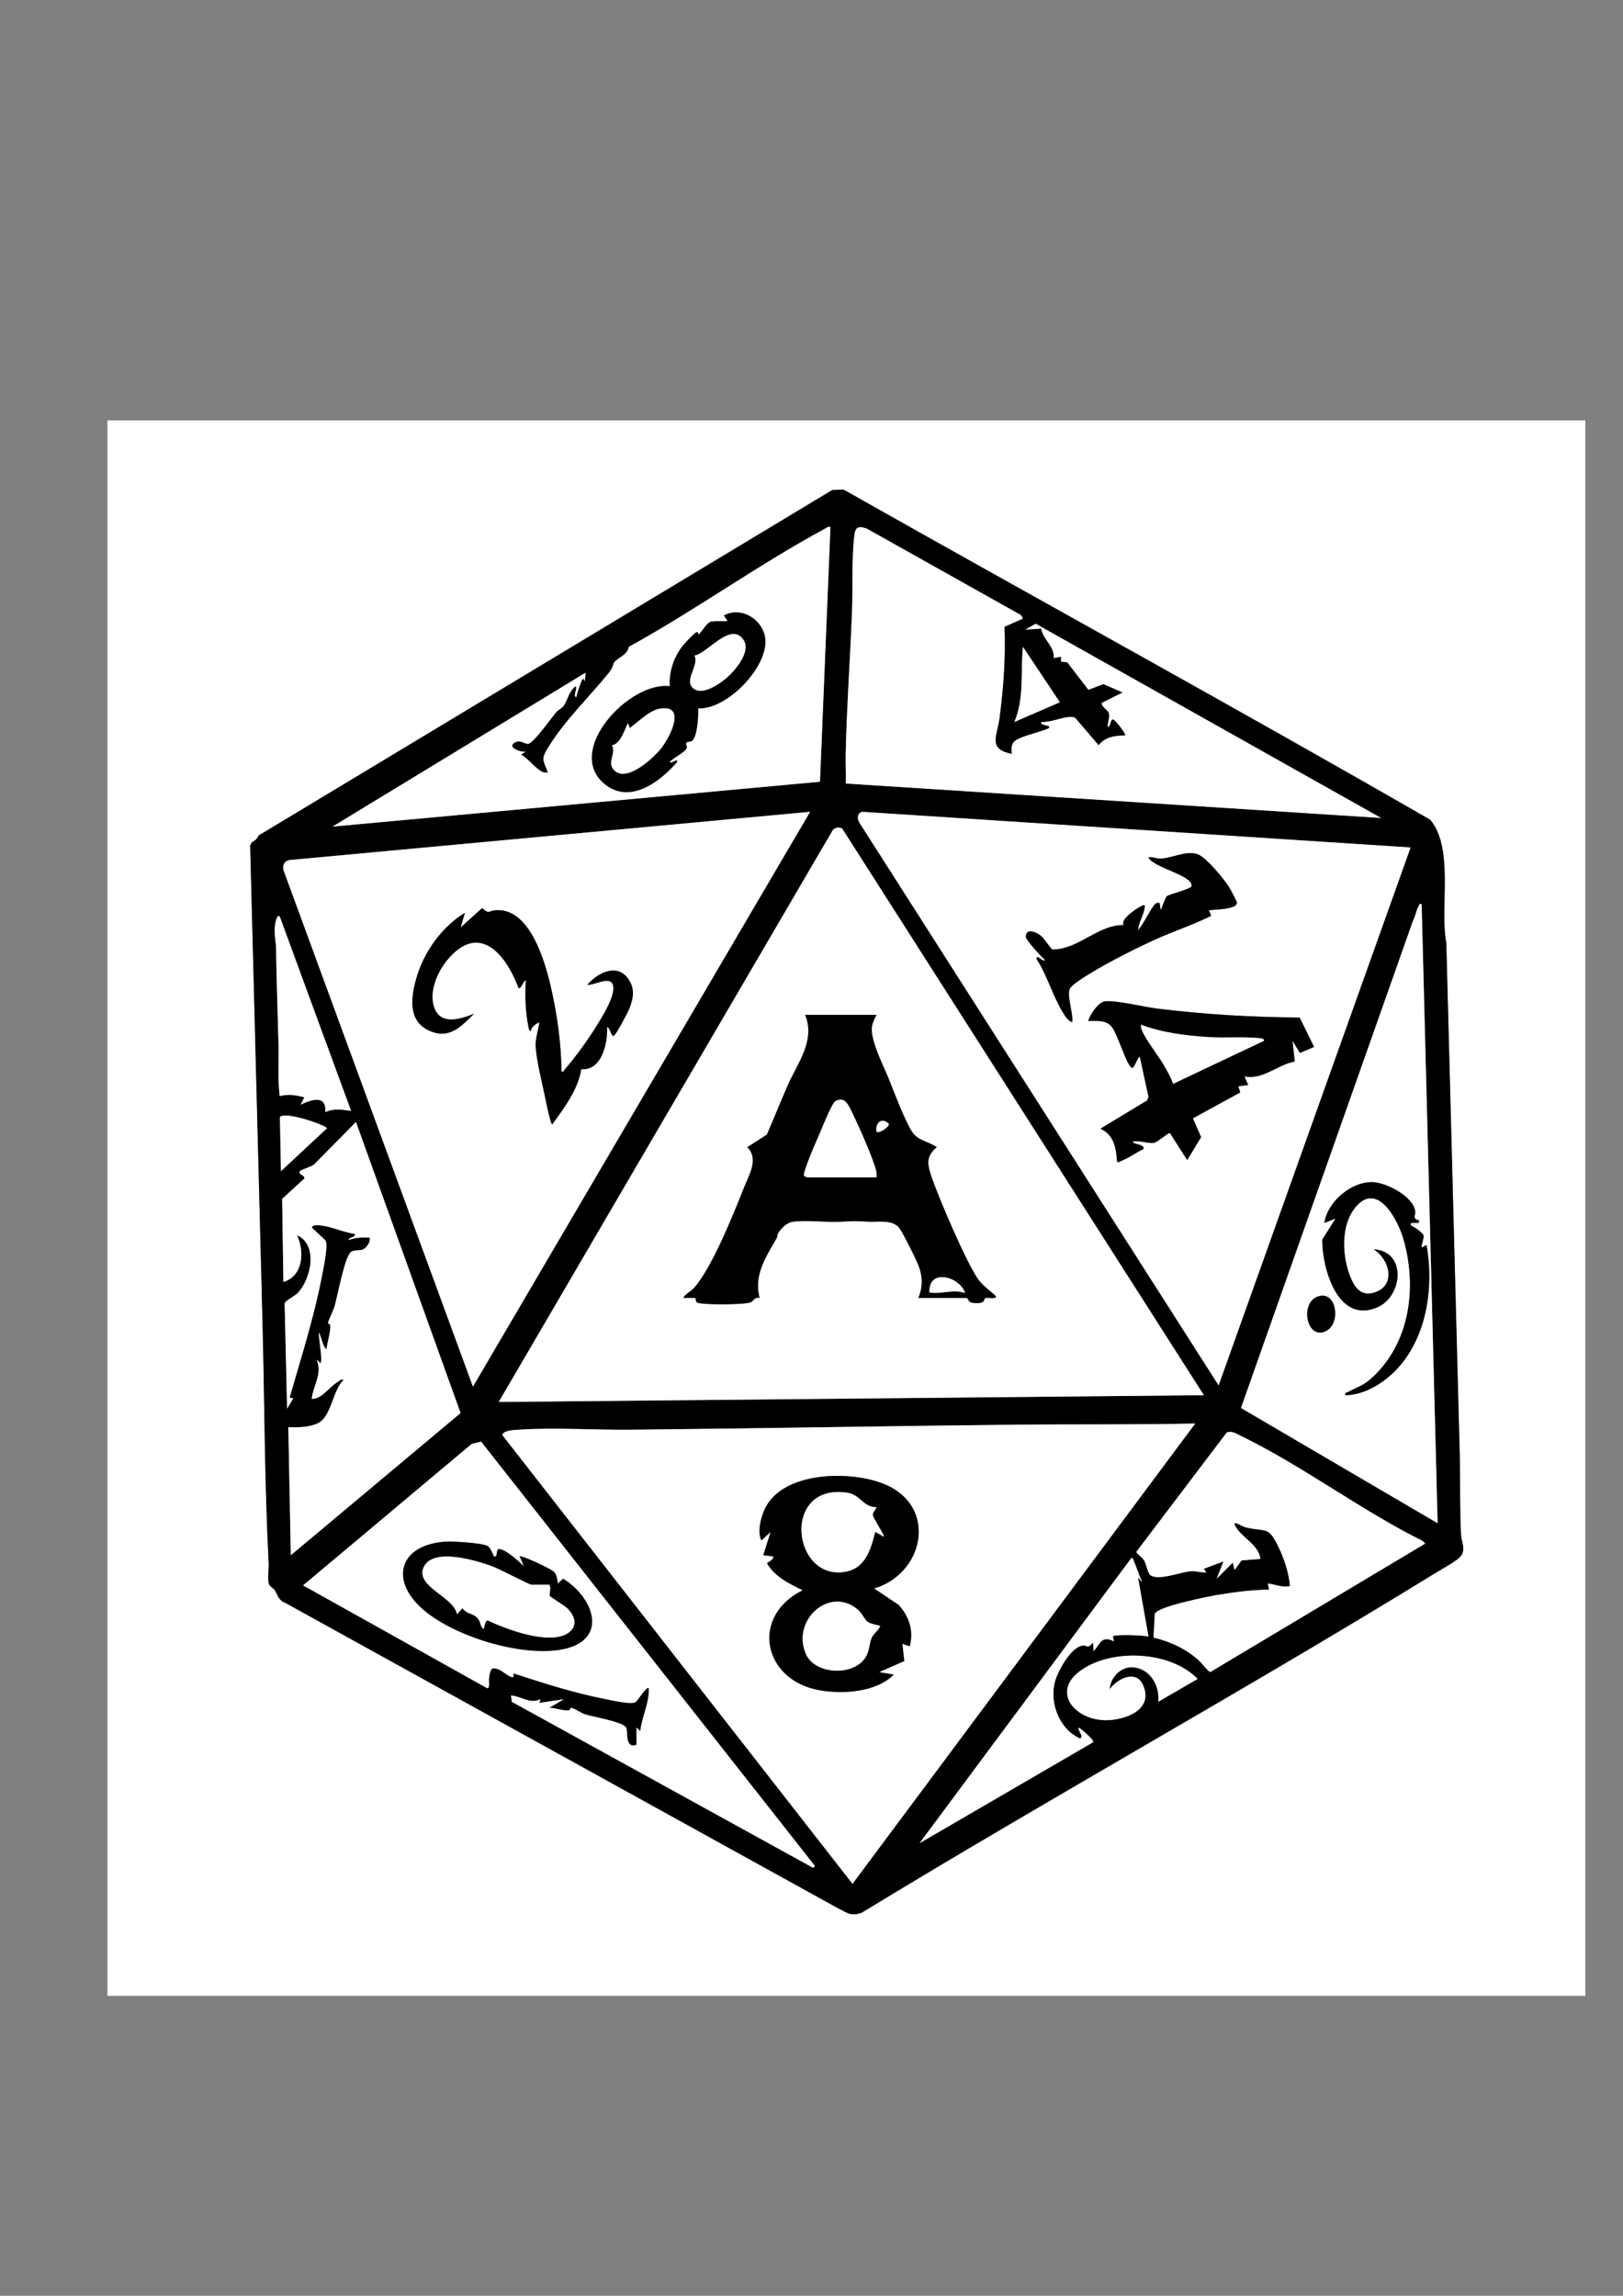
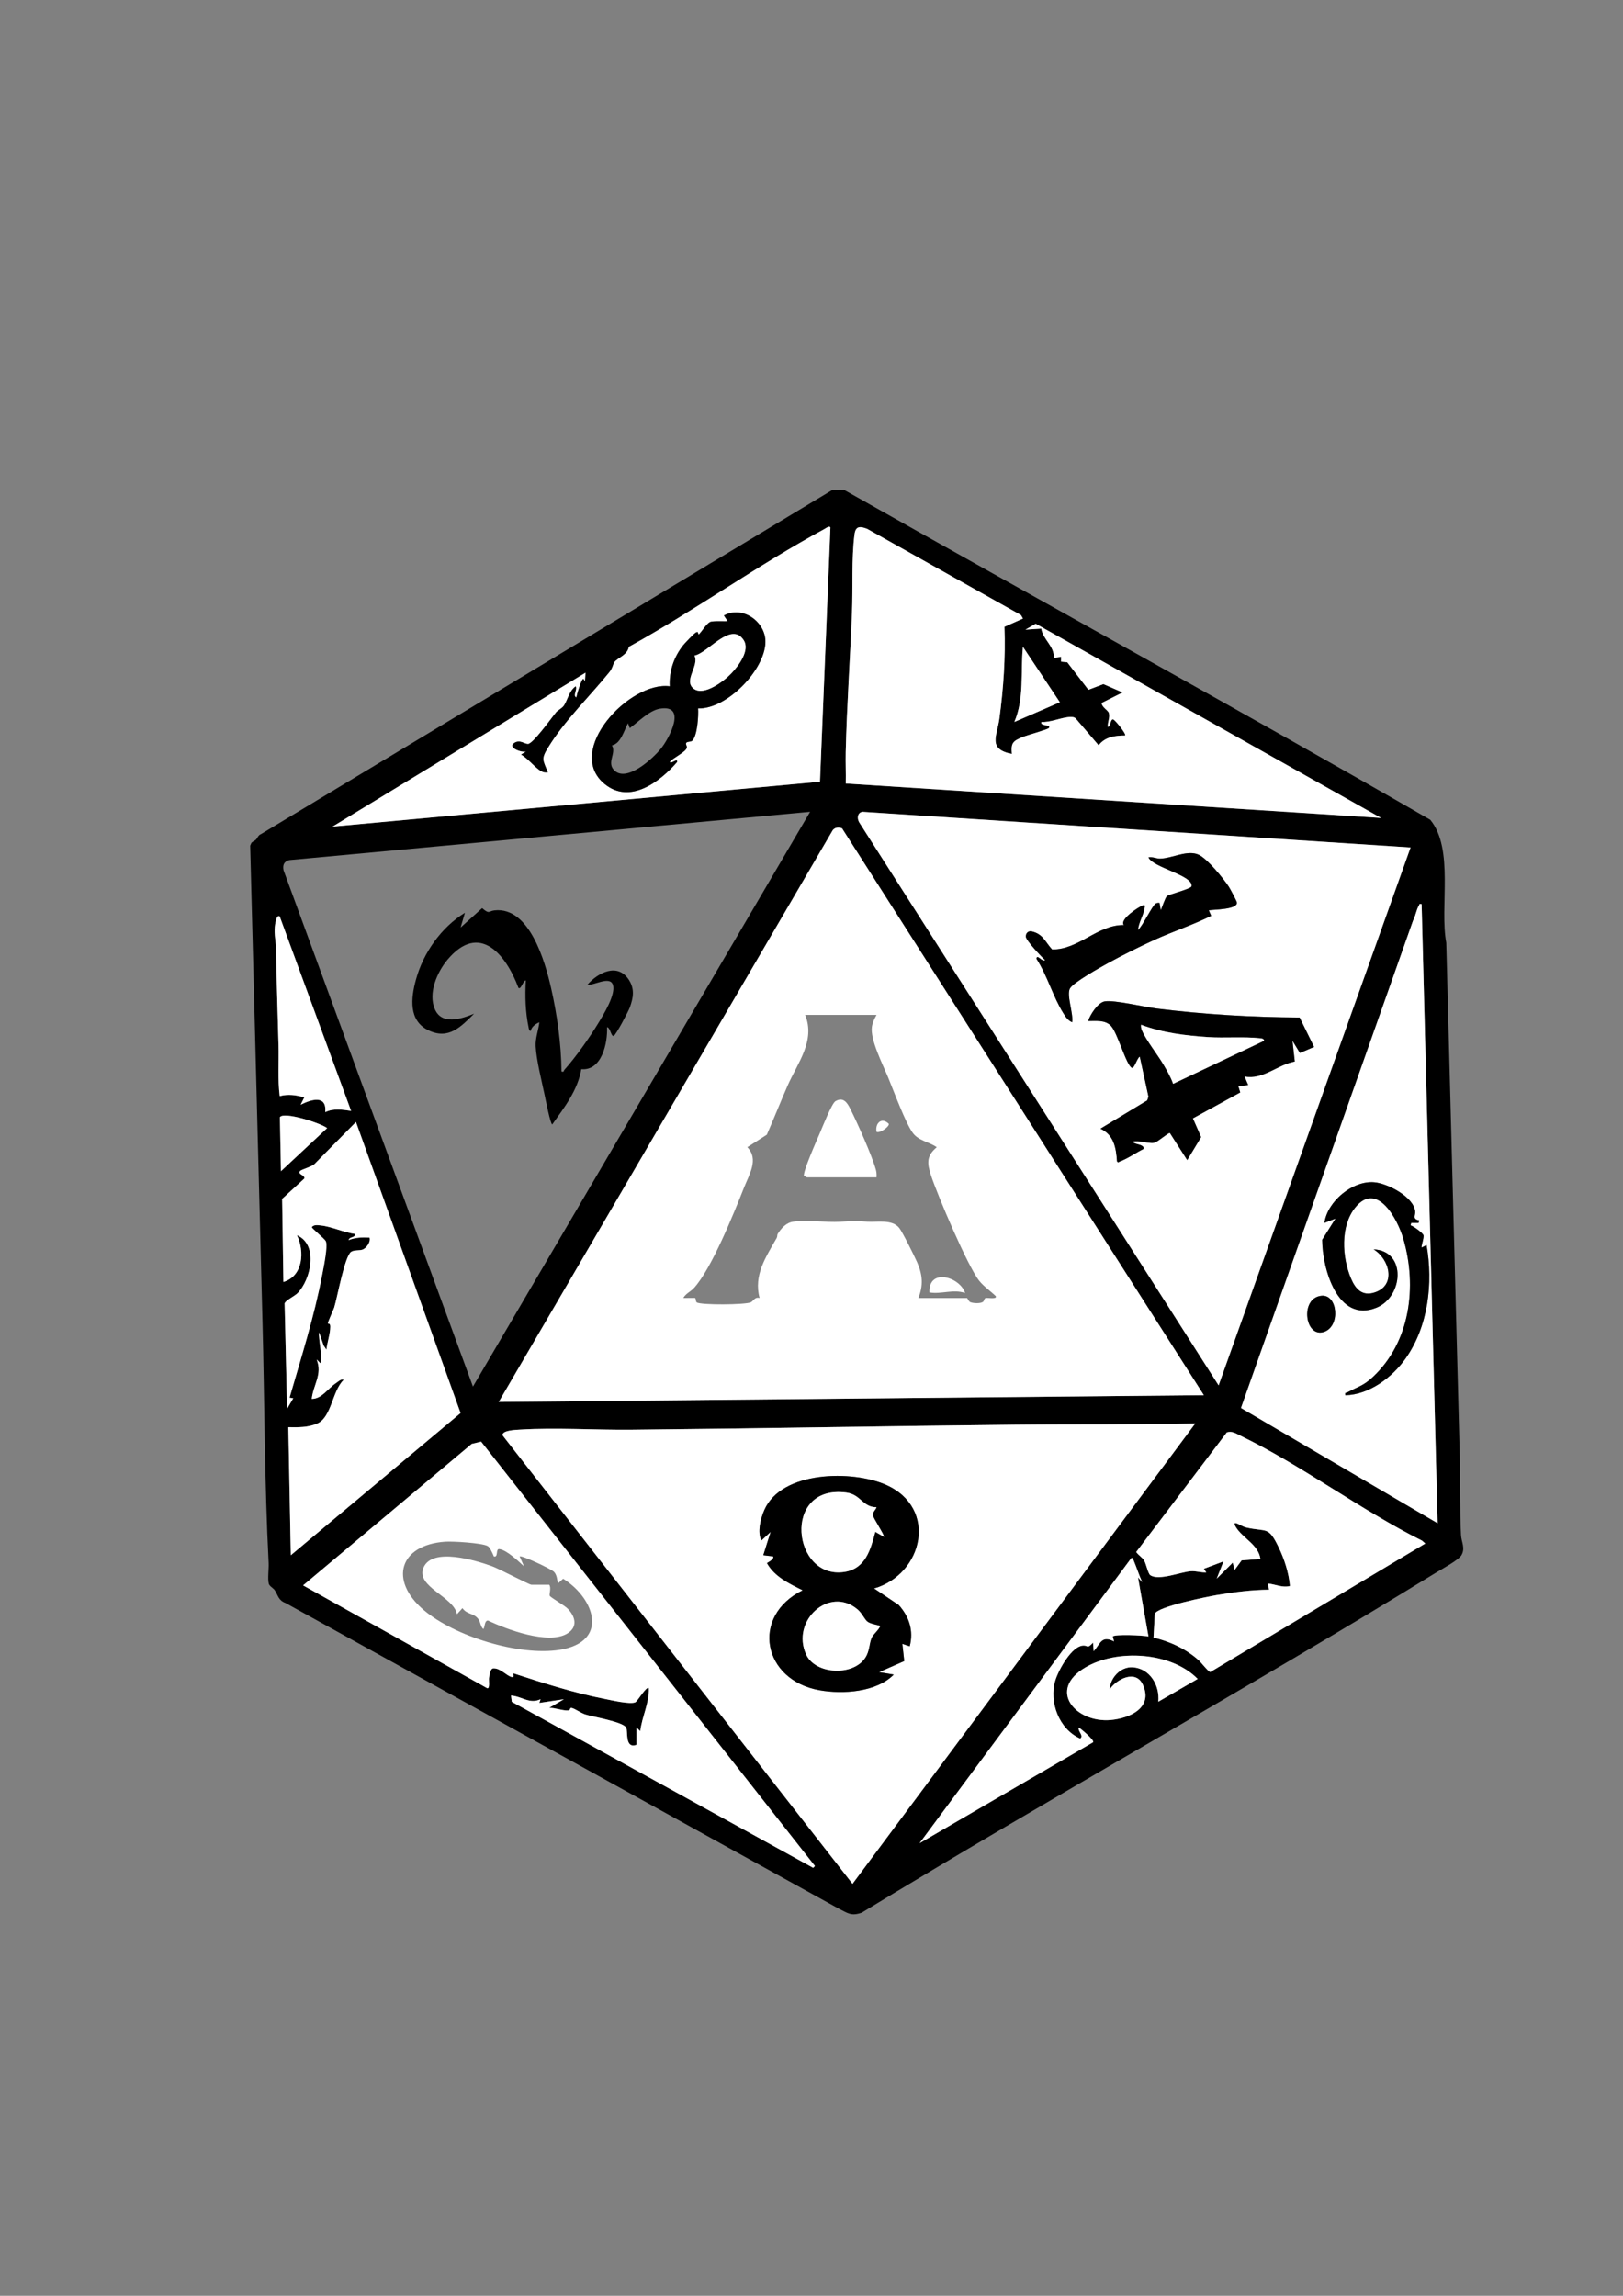
<svg xmlns="http://www.w3.org/2000/svg" data-bbox="39.41 154.17 542.04 577.73" viewBox="0 0 595.28 841.89" data-type="color">
  <rect x="0" y="0" width="595.28" height="841.89" fill="#808080" stroke="none" />
  <g>
-     <path d="M581.45 154.17V731.9H39.41V154.17zM93.86 307.92c-.44.46-1.27.67-1.68 1.25l-.41.95 4.52 174.64c.77 29.48.74 59.05 2.26 88.46.11 2.08-.43 5.88.07 7.6.26.88 1.64 1.56 2.17 2.34 1.19 1.78 1.3 3.71 3.92 4.66l202.93 112.1c3.37 1.65 4.51 2.83 8.41 1.49 69.73-42.51 141.36-82.09 210.92-124.87 2.1-1.29 8.03-4.43 9.08-6.27 1.49-2.61-.05-4.8-.18-7.42-.48-9.43-.25-18.99-.44-28.45l-4.96-188.66c-2.48-13.08 2.98-34.44-5.88-45.12-71.27-41.04-143.54-80.57-215.17-121.07l-4.15.14L95.69 305.9c-.97.37-1.23 1.41-1.82 2.02Z" fill="#ffffff" data-color="1" />
    <path d="M93.86 307.92c.59-.61.84-1.65 1.82-2.02l209.58-126.21 4.15-.14c71.63 40.5 143.9 80.03 215.17 121.07 8.85 10.68 3.4 32.04 5.88 45.12l4.96 188.66c.19 9.46-.04 19.01.44 28.45.13 2.62 1.67 4.81.18 7.42-1.05 1.83-6.97 4.97-9.08 6.27-69.56 42.78-141.19 82.37-210.92 124.87-3.91 1.34-5.05.16-8.41-1.49L104.7 587.82c-2.62-.95-2.73-2.88-3.92-4.66-.53-.79-1.91-1.46-2.17-2.34-.51-1.71.03-5.52-.07-7.6-1.52-29.41-1.49-58.99-2.26-88.46l-4.52-174.64.41-.95c.41-.58 1.24-.79 1.68-1.25Zm28.14-4.81 178.75-16.45 3.83-93.24c-.43-.76-1.66.28-2.18.56-24.26 13.1-47.51 29.88-71.75 43.22-.49 3-4.01 3.95-5.34 5.65-.34.43-.6 2.16-1.77 3.61-7.38 9.13-16.26 17.54-22.47 27.63-2.66 4.31-1.91 4.52-.09 9.16-.99.11-1.61.07-2.5-.43-2.28-1.28-4.91-4.77-7.42-6.12l1.8-1.12c-1.55.53-6.96-1.47-4.21-3.2 2.05-1.29 3.64.38 4.97.4 1.84.04 8.77-9.73 10.34-11.6.71-.84 2.21-1.46 2.9-2.52 1.32-2.04 1.9-5.38 4.28-7.01.82.96-1.14 3.41.22 4.06.12-.77 1.99-7.38 2.71-6.77l.45.9.23-3.15L122 303.1Zm253.2-76.28-.74-1.28-56.39-31.62c-2.65-1.02-4.25-1.07-4.65 2.03-1.16 9-.55 19.65-.93 28.86-.69 16.93-1.9 34.06-2.29 50.97-.09 3.84.11 7.7.02 11.53l196.33 12.63-126.68-71.23-3.76 2.17 5.81-.39c.57 4.03 4.95 6.48 4.57 10.78l2.7-.46v1.81l2.26.22 7.75 10.09 5.5-2.09 7.06 3.07-7.68 3.85c0 1.56 2.31 2.62 2.63 3.69.51 1.69-.57 3.4-.36 5.09 1-.03.9-3.15 2.02-2.7.77.31 4.86 5.37 4.29 5.86-3.61 0-7.39.51-9.7 3.6l-8.31-9.73c-.56-.66-1.25-.67-2.04-.66-3.1.04-7.29 2.06-10.64 1.83-.73 1.54 3.96.92 2.71 2.25-.53.57-8.04 2.62-9.59 3.27-3.46 1.45-4.37 2.04-3.95 6.21-8.98-1.8-5.45-6.51-4.59-12.94 1.51-11.19 2.28-22.38 1.86-33.7l6.79-3.02Zm13.53 30.69-13.53-20.3c-.96 9.21.59 18.78-3.16 27.53zm-91.61 40.18-191.03 17.7c-1.92.52-2.46 1.78-2.1 3.69l69.48 189.38L297.13 297.7Zm220.24 13.09-201.05-13.08c-1.85.34-2.02 2.43-1.17 3.86l131.82 206.46 70.4-197.23Zm-75.82 200.84L308.85 303.79c-1.19-.49-2.57-.42-3.42.65L182.92 514.11l258.61-2.48Zm79.88-180.08c-1.04-.22-.72.11-1.01.58-.96 1.53-1.22 3.87-2.15 5.51l-63.09 178.68 72.12 42.26zm-418.83 4.51c-1.24-.94-1.74 3.26-1.79 3.84-.27 2.92.43 5.48.46 8.1.16 11.79.6 23.47.9 35.21.16 6.26-.35 12.53.44 18.75 3.12-.84 5.98-.4 9.02.46l-1.35 2.7c3.8-1.91 9.62-3.8 9.03 2.71 3.1-1.45 6.2-.92 9.47-.45l-26.18-71.31Zm.46 93.43 16.93-15.8c-2.15-1.77-15.93-6.22-17.32-4zm3.61 140.82 62.28-52.15-38.37-106.73-15.12 15.34c-.86 1.05-4.93 2.04-5.42 2.7-.91 1.21 1.99 1.39 1.59 2.71l-8.12 7.45.46 30.47c7.27-2.21 7.82-11.16 4.97-17.15 8.04 3.46 5.06 16.37.24 21.23-1.13 1.14-4.56 2.74-4.76 3.81l.91 38.59 2.25-3.84-1.35-.22c4.29-14.85 9.08-29.85 11.98-45.12.47-2.45 2.12-10.34 1.33-12.2-.41-.95-5.16-4.72-5.17-5.2.78-1.02 2.2-.74 3.33-.63 3.88.39 8.49 2.58 12.46 3.11.35 1.5-1.97.89-2.26 2.25 2.57-.97 4.94-1.03 7.67-.9.53 1.58-1.21 3.94-2.59 4.41-1.11.38-3.12.1-4.16.8-2.39 1.62-5.08 16.81-6.21 20.42-.33 1.06-2.49 5.46-2.28 5.87.08.16.85-.25.84 1.2-.01 2.56-1.16 5.77-1.4 8.38l-1.02-1.45-1.68-4.86c-.4 1.89 1.57 10.43.44 11.28l-1.34-1.35c2.18 5.44-1.2 9.15-1.81 14.44 3.77-.04 5.83-3.76 8.88-5.78.69-.46 1.98-1.72 2.85-1.21-4.23 4.05-4.41 13.7-9.69 16.03-3.32 1.47-7.07 1.42-10.62 1.34l.91 46.94Zm331.72-48.29c-21.89.47-43.76.21-65.69.43-47.03.48-94.2 1.39-141.23 1.84-13.23.13-27.61-.84-40.66-.04-1.49.09-6.55.21-6.53 2.04l128.4 164.52 125.69-168.79Zm-15.3 78.49c6.03 1.38 12.06 4.22 16.66 8.39.85.77 3.58 4.3 4.2 4.23l78.83-47.11-1.19-1.05c-22.47-11.2-44.24-27.7-66.65-38.51-1.63-.78-2.98-1.78-4.95-1.19l-33.23 43.85c.74 1.14 2.16 1.91 2.86 3.04.77 1.22 1.47 4.83 2.25 5.42 3.01 2.26 11.36-1.2 14.95-1.4 2.01-.11 3.66.55 5.63.44l-.9-1.34 7.22-2.71-2.48 6.32 5.87-5.86.67 2.7 2.58-3.52 6.9-.54c-.73-5.21-6.42-7.55-8.95-11.59-.32-.51-1.11-1.87.14-1.49 1.14.34 2.15 1.23 3.82 1.6 7.41 1.64 7.87-.67 11.7 7.26 2.1 4.35 3.69 9.34 4.13 14.15-2.84.74-5.31-.65-8.12-.9l.45 2.25c-6.38.08-12.76.88-19.04 1.95-3.39.58-21.98 4.24-22.86 6.93l-.48 8.68Zm-189.6 32.99v6.32c-4.45 1.61-3.04-5.04-3.83-6.33-1.34-2.16-12.2-3.89-15.04-4.82-1.6-.53-3.67-2.07-4.91-2.35-.84-.19-.3.85-1.26.91-2.01.14-4.88-1.01-7.01-.96l5.41-3.15-9.02 1.35.45-1.35c-4.1 1.88-6.73-1.04-10.83-1.36l.29 2.3 110.52 60.88.66-.66-122.44-155.62-3.45.83-61.84 51.88 67.48 37.68c1.16.35.57-2.85.71-3.78s.47-3.42 1.53-3.48c2.66-.15 4.88 2.76 6.8 3.18 1.21.27.41-1.09.66-1.34 10.89 3.55 22 7.12 33.31 9.34 2.44.48 9.42 2.14 11.36 1.26.81-.37 4.13-6.13 4.97-5.18.19 5.43-2.54 10.45-3.16 15.79l-1.35-1.35Zm185.49-53.26c-1.18-2.57-2.04-5.32-3.13-7.92-.17-.4-.37-1.3-.93-.88l-77.62 104.49 63.64-37.01c.58-.8-4.32-4.78-5.19-5.41-.64 1.25 1.97 3.01.46 4.05-7.76-3.42-11.5-13.37-9.13-21.3 1.1-3.69 6.08-12.94 10.49-12.81 1.55.04 1.22 1.25 3.37-1.08l.23 3.16c2.56-3.03 2.91-5.85 7.45-3.61l-.45-1.8c.64-.9 11.25-.44 13.09 0l-3.84-21.66 1.58 1.8Zm5.87 43.78 14.43-8.35c-9.69-9.93-29.6-11.06-41.2-4.2-14.13 8.36-3.43 20.43 9.33 19.26 6.96-.63 15.67-4.5 11.74-12.99-2.6-5.61-9.55-2.03-12.14 1.75.15-4.13 3.95-8.42 8.51-8.09 6.31.45 9.92 6.73 9.32 12.61Z" fill="#000000" data-color="2" />
    <path d="m441.54 511.63-258.61 2.48 122.51-209.67c.85-1.08 2.23-1.14 3.42-.65l132.69 207.84ZM321.49 372.17h-26.18c3.85 9.47-2.77 17.62-6.4 25.87-2.63 5.99-5.03 12.08-7.66 18.07l-7.15 4.58c4.29 4.35.72 9.94-1.15 14.66-3.74 9.46-12.01 30.06-18.48 37.04-1.2 1.29-2.97 1.97-3.85 3.6l4.24-.03c.5.15.21 1.28.69 1.64 1.37 1.02 17.92.92 19.87-.05.94-.47 1.4-2.07 3.18-1.56-2.27-8.37 2.36-15.11 6.26-21.99.3-.53.16-1.16.36-1.48 1.29-2.08 3.17-4.21 5.78-4.52 5.17-.62 11.76.29 17.18.03 4.5-.22 5.33-.32 9.92-.02 3.68.24 9.09-.97 11.71 2.28 1.2 1.49 5.7 10.58 6.64 12.76 1.93 4.5 2.25 8.36.37 12.95h17.83c.22 0 .6 1.24 1.23 1.51 1.08.46 3.74.59 4.68-.12.41-.31.44-1.27.95-1.4.63-.16 4.24.56 3.74-.66-1.93-1.87-4.4-3.53-6.09-5.64-4.2-5.22-15.34-31.47-17.71-38.71-1.42-4.34-1.71-7.1 2.13-10.27-2.75-1.97-6.67-2.37-8.76-5.22-2.71-3.68-7.04-15.45-9.04-20.3s-6.64-13.9-5.99-18.6c.22-1.59.94-3.02 1.69-4.4Z" fill="#ffffff" data-color="1" />
    <path d="M438.38 522.02 312.69 690.81l-128.4-164.52c-.02-1.83 5.03-1.95 6.53-2.04 13.05-.8 27.42.17 40.66.04 47.03-.46 94.2-1.37 141.23-1.84 21.93-.22 43.8.05 65.69-.43ZM320.59 582.5c18.11-5.29 23.48-29.54 4.36-38-12.31-5.45-38.32-5.21-44.62 9.25-1.32 3.04-2.66 8.15-1.05 11.13l3.38-3.15-2.7 8.57 3.61.46c.48 1.19-2.29 2.31-2.25 2.48 2.82 4.99 8.14 7.48 13.08 9.93-19.23 9.5-14.71 32.98 6.22 36.66 8.58 1.51 20.8.72 27.18-5.74l-5.41-.9 9.26-4.06-.69-6.32 2.7.9c1.49-5.68-.2-10.89-4.04-15.14l-9.04-6.07Z" fill="#ffffff" data-color="1" />
-     <path d="M297.12 297.7 173.46 508.47l-69.48-189.38c-.36-1.91.18-3.17 2.1-3.69l191.03-17.7Zm-91.17 95.23c-.09-10.2-1.56-20.76-3.83-30.69s-7.86-29.85-20.74-28.41c-2.22.25-1.79 1.56-4.54-.82l-7.89 7.11 1.58-5.41c-8.67 5.36-15.26 14.65-17.95 24.48-1.89 6.91-2.98 15 4.61 18.64s11.82-1.28 16.72-6.11c-4.54 1.86-11.8 4.34-14.4-1.63-2.56-5.89.82-13.65 4.69-18.24 11.65-13.81 21.38-1.89 25.96 10.38.94.86 1.67-2.64 2.7-2.71-.32 5.78-.16 11.55 1.03 17.26.09.43.16 1.35.78 1.24.33-1.56 1.81-2.54 3.16-3.16-.32 2.95-1.49 5.76-1.35 8.79.22 4.86 2.23 12.91 3.3 17.93.27 1.27 2.12 10.76 2.79 10.74 4.42-6.2 9.35-12.53 10.65-20.26 7.51.66 9.7-9.57 9.44-15.39 1.2.07 1.48 3.63 2.47 3.16.86-.41 5.35-8.96 5.87-10.38 1.29-3.53 1.85-6.72-.29-10.08-4.12-6.46-11.31-2.76-15.27 1.73 2.25.42 8.27-3.56 9.39.08s-3.44 10.83-5.32 13.92c-3.34 5.49-8.26 12.46-12.52 17.24-.27.3.03.87-1.03.58Z" fill="#ffffff" data-color="1" />
    <path d="m517.36 310.79-70.4 197.23-131.82-206.46c-.85-1.42-.68-3.52 1.17-3.86l201.05 13.08Zm-74.01 23.02c1.81-.34 10.56-.24 10.31-2.85-.05-.53-2.41-4.91-2.9-5.69-1.9-3-8.08-10.5-11.16-11.86-4.2-1.85-9.6 1.34-14.1 1.45-1.37.03-2.8-.76-4.27-.46 1.56 3.74 16.51 6.56 15.81 10.59-.17 1-8.19 2.92-9.04 3.63-.62.52-1.79 4.16-2.27 5.18l-.45-2.7c-.49-.04-.92-.04-1.36.21-1.32.75-4.81 8.29-6.53 9.71.22-2.82 2.13-5.52 2.47-8.37.07-.61.03-.86-.66-.65-1.4.43-8.73 5.18-7 7.21-9.75-.09-16.54 9.08-26.32 8.96-2.6-2.84-3.33-5.66-7.42-6.61-1.28-.3-2.27.57-2.21 1.93s5.73 7.37 7.06 8.58c-.97.94-3.09-2.49-3.15-.46 3.93 6.03 6.09 13.99 9.85 19.94.9 1.42 1.59 2.59 3.23 3.31.51-3.13-2.11-9.91-.84-12.35 1.15-2.22 11.34-7.89 14.08-9.39 5.25-2.88 11.39-5.95 16.84-8.43 6.88-3.14 14.21-5.52 20.91-8.86l-.89-2.03Zm33.32 39.33c-17.53-.09-35.03-1.14-52.44-3.3-4.44-.55-15.44-3.19-19-2.62-2.53.41-5.34 4.82-6.11 7.19 2.81.03 6.21-.48 8.37 1.79 2.43 2.56 5.58 14.39 7.66 15.36.9.42 2.01-3.82 2.92-4.06l3.19 14.69-.47 1.34-17.15 10.37c4.93 2.3 5.74 6.99 6.07 11.97.54.71.52.24.99.07 2.91-1.04 5.94-3.24 8.73-4.6.13-.63-.03-.74-.48-1.09-.89-.7-2.95-.66-3.58-1.6 2.36-.61 5.82.79 7.87.44 1.4-.24 5.15-3.76 5.87-3.6l6.35 9.92 5.09-8.41-3.02-6.89 17.37-9.5-.7-2.26 3.61-.46-1.35-3.15c6.75 1.36 12.1-4.32 18.45-5.47l-.85-7.62 2.74 4.48 5.18-2.21-5.29-10.77Z" fill="#ffffff" data-color="1" />
    <path d="m375.2 226.83-6.79 3.02c.41 11.32-.36 22.51-1.86 33.7-.87 6.43-4.39 11.14 4.59 12.94-.43-4.17.49-4.76 3.95-6.21 1.55-.65 9.06-2.71 9.59-3.27 1.25-1.33-3.44-.71-2.71-2.25 3.34.24 7.54-1.79 10.64-1.83.79 0 1.48 0 2.04.66l8.31 9.73c2.31-3.09 6.09-3.61 9.7-3.6.57-.49-3.52-5.55-4.29-5.86-1.12-.45-1.02 2.67-2.02 2.7-.21-1.7.87-3.41.36-5.09-.33-1.07-2.63-2.13-2.63-3.69l7.68-3.85-7.06-3.07-5.5 2.09-7.75-10.09-2.26-.22v-1.81l-2.7.46c.39-4.3-3.99-6.75-4.57-10.78l-5.81.39 3.76-2.17 126.68 71.23-196.33-12.63c.09-3.83-.11-7.69-.02-11.53.39-16.9 1.6-34.03 2.29-50.97.38-9.21-.23-19.86.93-28.86.4-3.1 2-3.04 4.65-2.03l56.39 31.62.74 1.28Z" fill="#ffffff" data-color="1" />
    <path d="m521.42 331.55 5.87 227.03-72.12-42.26 63.09-178.68c.93-1.63 1.19-3.98 2.15-5.51.29-.46-.03-.79 1.01-.58m-.9 116c-2.68-.51-1.29-1.89-1.45-3.29-.63-5.43-10.14-10.29-15.03-10.7-7.95-.68-17.18 6.96-18.27 14.89l4.06-1.58-4.88 7.78c.04 10.48 5.62 30.73 19.94 24.89 9.81-4 11.1-20.8-1.07-21.38 5.82 3.56 8.41 13.13.44 15.78-4.59 1.53-7.09-1.16-8.78-5.18-3.24-7.72-3.92-19.12 1.58-25.93 8.08-9.99 15.65 4.43 17.71 11.61 5.02 17.45 2.46 37.66-11.16 50.46-3.61 3.39-5.4 3.52-9.28 5.63-.63.34-1.11-.04-.88 1.13 8.71-.18 17.15-6.53 22.03-13.4 8.38-11.77 10.21-27.7 7.75-41.67l-1.8.9c-.28-.3.97-3.66.65-4.54s-3.6-3.25-4.71-3.6l.22-.9h2.71l.22-.89Zm-35.76 27.61c-8.17.7-6.17 15.8.99 13.21 5.98-2.16 4.86-13.71-.99-13.21" fill="#ffffff" data-color="1" />
    <path d="m122 303.11 92.75-56.41-.23 3.15-.45-.9c-.72-.61-2.59 6-2.71 6.77-1.36-.64.6-3.1-.22-4.06-2.38 1.62-2.96 4.97-4.28 7.01-.69 1.06-2.19 1.68-2.9 2.52-1.57 1.87-8.5 11.64-10.34 11.6-1.33-.03-2.92-1.69-4.97-.4-2.75 1.73 2.66 3.73 4.21 3.2l-1.8 1.12c2.52 1.35 5.14 4.84 7.42 6.12.89.5 1.51.53 2.5.43-1.82-4.64-2.57-4.85.09-9.16 6.21-10.09 15.08-18.5 22.47-27.63 1.17-1.44 1.43-3.18 1.77-3.61 1.33-1.71 4.85-2.65 5.34-5.65 24.24-13.34 47.49-30.12 71.75-43.22.52-.28 1.75-1.31 2.18-.56l-3.83 93.24L122 303.12Zm134.04-43.33c10.57.3 24.49-14.13 24.7-24.27.15-7.5-8.4-13.59-15.22-9.8l1.35 2.02c-.35.26-5.49-.23-6.55.41-1.39.84-2.82 3.4-4.06 4.56-.42-.65-.06-1.29-1.13-.68-.6.34-3.9 3.78-4.5 4.53-3.45 4.29-5.25 9.56-4.97 15.11-14.65-1.97-38.81 23.64-23.88 35.84 9.28 7.58 20.3-.82 26.58-8.09.18-1.6-2.19.95-2.7 0 1.1-1.54 6.17-3.72 6.27-5.39.03-.48-.57-1.18-.22-1.63.46-.59 1.73-.23 2.3-.88 1.8-2.06 2.21-9.03 2.03-11.74Z" fill="#ffffff" data-color="1" />
    <path d="m233.48 633.5 1.35 1.35c.62-5.34 3.35-10.36 3.16-15.79-.84-.95-4.15 4.81-4.97 5.18-1.94.88-8.93-.78-11.36-1.26-11.31-2.22-22.42-5.79-33.31-9.34-.25.24.56 1.6-.66 1.34-1.92-.42-4.14-3.34-6.8-3.18-1.06.06-1.39 2.58-1.53 3.48s.45 4.12-.71 3.78l-67.48-37.68 61.84-51.88 3.45-.83L298.9 684.29l-.66.66-110.52-60.88-.29-2.3c4.09.32 6.73 3.24 10.83 1.36l-.45 1.35 9.02-1.35-5.41 3.15c2.13-.05 5 1.1 7.01.96.95-.06.41-1.1 1.26-.91 1.24.28 3.31 1.82 4.91 2.35 2.84.93 13.7 2.66 15.04 4.82.79 1.28-.62 7.93 3.83 6.33v-6.32Zm-52.34-62.74c-.39-.96-1.44-3.39-2.28-3.82-2.19-1.15-12.79-1.78-15.55-1.59-16.86 1.16-20.69 14.16-7.91 25.05 11.42 9.72 35.04 16.93 49.82 14.61 18.16-2.85 13.14-18.72 1.33-26.08l-1.95 1.76c-.22-1.44-.37-3.17-1.39-4.26s-12.03-6.23-12.61-5.67l1.58 3.61c-2.06-1.87-6.29-5.96-9.04-6.31-1.47-.19-.25 3.15-2.01 2.7Z" fill="#ffffff" data-color="1" />
    <path d="m106.66 570.31-.91-46.94c3.54.07 7.3.12 10.62-1.34 5.28-2.34 5.46-11.98 9.69-16.03-.87-.5-2.15.75-2.85 1.21-3.05 2.03-5.11 5.75-8.88 5.78.61-5.29 3.99-9 1.81-14.44l1.34 1.35c1.13-.85-.84-9.39-.44-11.28l1.68 4.86 1.02 1.45c.25-2.61 1.39-5.81 1.4-8.38 0-1.45-.76-1.03-.84-1.2-.21-.41 1.95-4.81 2.28-5.87 1.13-3.61 3.82-18.8 6.21-20.42 1.04-.71 3.05-.42 4.16-.8 1.38-.47 3.12-2.83 2.59-4.41-2.73-.14-5.11-.08-7.67.9.28-1.36 2.61-.75 2.26-2.25-3.97-.54-8.57-2.72-12.46-3.11-1.13-.11-2.55-.39-3.33.63.01.47 4.77 4.24 5.17 5.2.79 1.86-.86 9.74-1.33 12.2-2.9 15.26-7.69 30.26-11.98 45.12l1.35.22-2.25 3.84-.91-38.59c.2-1.07 3.63-2.67 4.76-3.81 4.82-4.87 7.8-17.78-.24-21.23 2.86 5.99 2.3 14.94-4.97 17.15l-.46-30.47 8.12-7.45c.4-1.32-2.5-1.49-1.59-2.71.49-.66 4.57-1.65 5.42-2.7l15.12-15.34 38.37 106.73-62.28 52.15Z" fill="#ffffff" data-color="1" />
    <path d="m423.08 600.51.48-8.68c.88-2.69 19.47-6.35 22.86-6.93 6.27-1.07 12.66-1.87 19.04-1.95l-.45-2.25c2.82.25 5.29 1.64 8.12.9-.43-4.82-2.03-9.81-4.13-14.15-3.82-7.93-4.29-5.62-11.7-7.26-1.67-.37-2.68-1.26-3.82-1.6-1.25-.38-.46.98-.14 1.49 2.52 4.04 8.22 6.37 8.95 11.59l-6.9.54-2.58 3.52-.67-2.7-5.87 5.86 2.48-6.32-7.22 2.71.9 1.34c-1.97.1-3.62-.56-5.63-.44-3.59.2-11.94 3.66-14.95 1.4-.79-.59-1.49-4.2-2.25-5.42-.71-1.12-2.13-1.9-2.86-3.04l33.23-43.85c1.97-.6 3.32.4 4.95 1.19 22.41 10.82 44.18 27.32 66.65 38.51l1.19 1.05-78.83 47.11c-.62.06-3.36-3.47-4.2-4.23-4.6-4.17-10.63-7.01-16.66-8.39Z" fill="#ffffff" data-color="1" />
    <path d="m418.97 580.24-1.58-1.8 3.84 21.66c-1.84-.44-12.45-.89-13.09 0l.45 1.8c-4.54-2.24-4.88.58-7.45 3.61l-.23-3.16c-2.15 2.33-1.82 1.12-3.37 1.08-4.41-.12-9.39 9.13-10.49 12.81-2.37 7.93 1.37 17.88 9.13 21.3 1.52-1.04-1.09-2.8-.46-4.05.87.63 5.77 4.61 5.19 5.41l-63.64 37.01 77.62-104.49c.56-.41.76.49.93.88 1.09 2.6 1.95 5.35 3.13 7.92Z" fill="#ffffff" data-color="1" />
    <path d="m102.59 336.06 26.18 71.31c-3.27-.47-6.38-1-9.47.45.59-6.51-5.23-4.62-9.03-2.71l1.35-2.7c-3.04-.86-5.91-1.29-9.02-.46-.79-6.22-.27-12.49-.44-18.75-.3-11.73-.74-23.42-.9-35.21-.04-2.62-.73-5.18-.46-8.1.05-.58.56-4.78 1.79-3.84Z" fill="#ffffff" data-color="1" />
    <path d="M424.84 624.02c.6-5.87-3.01-12.16-9.32-12.61-4.57-.33-8.37 3.96-8.51 8.09 2.59-3.78 9.54-7.36 12.14-1.75 3.93 8.49-4.78 12.35-11.74 12.99-12.77 1.16-23.47-10.9-9.33-19.26 11.59-6.86 31.51-5.73 41.2 4.2l-14.43 8.35Z" fill="#ffffff" data-color="1" />
    <path d="m388.73 257.52-16.69 7.23c3.75-8.74 2.21-18.32 3.16-27.53z" fill="#ffffff" data-color="1" />
    <path d="m103.05 429.49-.39-19.8c1.39-2.23 15.17 2.23 17.32 4z" fill="#ffffff" data-color="1" />
-     <path d="M321.49 372.17c-.74 1.38-1.47 2.81-1.69 4.4-.65 4.7 4.04 13.89 5.99 18.6s6.33 16.62 9.04 20.3c2.1 2.85 6.02 3.25 8.76 5.22-3.85 3.16-3.55 5.93-2.13 10.27 2.36 7.24 13.51 33.49 17.71 38.71 1.7 2.11 4.16 3.77 6.09 5.64.5 1.22-3.11.5-3.74.66-.5.12-.53 1.08-.95 1.4-.94.71-3.6.58-4.68.12-.64-.27-1.01-1.51-1.23-1.51h-17.83c1.88-4.59 1.56-8.45-.37-12.95-.94-2.18-5.44-11.27-6.64-12.76-2.62-3.25-8.03-2.04-11.71-2.28-4.59-.3-5.42-.2-9.92.02-5.41.27-12-.65-17.18-.03-2.61.31-4.49 2.44-5.78 4.52-.2.32-.06.95-.36 1.48-3.9 6.88-8.53 13.62-6.26 21.99-1.79-.51-2.24 1.1-3.18 1.56-1.95.96-18.5 1.06-19.87.05-.48-.36-.19-1.49-.69-1.64l-4.24.03c.88-1.62 2.65-2.3 3.85-3.6 6.47-6.98 14.74-27.58 18.48-37.04 1.87-4.72 5.44-10.3 1.15-14.66l7.15-4.58c2.63-5.99 5.03-12.08 7.66-18.07 3.63-8.25 10.25-16.4 6.4-25.87h26.18Zm0 59.58c.06-.94.04-1.8-.21-2.72-1.44-5.23-6.77-17.14-9.33-22.26-1.15-2.3-2.55-4.66-5.53-2.95-1.35.78-4.83 9.66-5.77 11.83s-6.42 14.48-5.74 15.6c.37.01.92.5 1.08.5zm0-16.7c1.26.64 4.74-1.91 4.51-2.92-2.6-2.61-5.09-.29-4.51 2.92m32.49 59.12c-1.85-5.94-13.45-9.33-13.09-.23 4.34.76 8.78-1.31 13.09.23" fill="#000000" data-color="2" />
    <path d="m320.59 582.5 9.04 6.07c3.84 4.25 5.53 9.46 4.04 15.14l-2.7-.9.69 6.32-9.26 4.06 5.41.9c-6.39 6.46-18.6 7.25-27.18 5.74-20.94-3.68-25.45-27.17-6.22-36.66-4.93-2.46-10.25-4.94-13.08-9.93-.04-.17 2.73-1.29 2.25-2.48l-3.61-.46 2.7-8.57-3.38 3.15c-1.61-2.98-.27-8.09 1.05-11.13 6.3-14.46 32.3-14.7 44.62-9.25 19.12 8.45 13.75 32.71-4.36 38Zm.9-29.79c-5.17.01-5.67-4.67-11.1-5.38-23.79-3.13-19.79 32.13-.62 29.1 7.68-1.21 9.55-8.16 11.26-14.69l3.15 1.8c.36-.4-3.99-6.94-4.07-7.93-.09-1.12 1.05-1.92 1.37-2.9Zm-3.48 41.84c-1-.9-1.91-3.04-3.51-4.39-10.31-8.66-24.48 4.15-18.82 16.56 3.34 7.33 17.19 8.04 21.67 1.2 1.73-2.64 1.34-5.21 2.43-7.5.59-1.23 2.48-2.67 3.06-4.16-1.34-.47-3.75-.74-4.83-1.71" fill="#000000" data-color="2" />
    <path d="M205.95 392.93c1.06.29.76-.28 1.03-.58 4.26-4.78 9.18-11.75 12.52-17.24 1.87-3.08 6.39-10.41 5.32-13.92s-7.14.33-9.39-.08c3.96-4.5 11.15-8.19 15.27-1.73 2.14 3.36 1.58 6.54.29 10.08-.52 1.42-5.01 9.97-5.87 10.38-.99.47-1.27-3.08-2.47-3.16.26 5.83-1.93 16.05-9.44 15.39-1.3 7.73-6.23 14.05-10.65 20.26-.67.02-2.52-9.46-2.79-10.74-1.06-5.02-3.07-13.07-3.3-17.93-.14-3.03 1.02-5.84 1.35-8.79-1.36.61-2.83 1.59-3.16 3.16-.61.11-.68-.81-.78-1.24-1.19-5.71-1.35-11.48-1.03-17.26-1.03.07-1.76 3.56-2.7 2.71-4.58-12.27-14.31-24.19-25.96-10.38-3.87 4.59-7.25 12.35-4.69 18.24 2.59 5.97 9.86 3.49 14.4 1.63-4.89 4.83-9.35 9.63-16.72 6.11s-6.51-11.73-4.61-18.64c2.69-9.83 9.28-19.12 17.95-24.48l-1.58 5.41 7.89-7.11c2.75 2.38 2.33 1.06 4.54.82 12.88-1.44 18.57 18.9 20.74 28.41s3.75 20.5 3.83 30.69Z" fill="#000000" data-color="2" />
    <path d="m476.67 373.14 5.29 10.77-5.18 2.21-2.74-4.48.85 7.62c-6.36 1.15-11.71 6.83-18.45 5.47l1.35 3.15-3.61.46.7 2.26-17.37 9.5 3.02 6.89-5.09 8.41-6.35-9.92c-.72-.16-4.47 3.36-5.87 3.6-2.04.35-5.51-1.05-7.87-.44.63.95 2.69.91 3.58 1.6.45.35.61.46.48 1.09-2.79 1.36-5.82 3.56-8.73 4.6-.46.17-.44.64-.99-.07-.34-4.98-1.14-9.68-6.07-11.97l17.15-10.37.47-1.34-3.19-14.69c-.91.24-2.03 4.48-2.92 4.06-2.08-.98-5.23-12.81-7.66-15.36-2.16-2.27-5.56-1.76-8.37-1.79.77-2.37 3.59-6.78 6.11-7.19 3.56-.58 14.56 2.07 19 2.62 17.41 2.16 34.91 3.21 52.44 3.3Zm-13.01 8.5c-.17-.82-.89-.84-1.56-.91-5.84-.65-13.02-.02-18.99-.42-8.28-.55-16.81-1.58-24.58-4.53-.1.78.05 1.41.35 2.13 1.41 3.38 5.76 8.9 7.85 12.46 1.33 2.26 2.69 4.58 3.55 7.07z" fill="#000000" data-color="2" />
    <path d="m443.35 333.81.89 2.03c-6.7 3.34-14.03 5.72-20.91 8.86-5.45 2.49-11.59 5.55-16.84 8.43-2.74 1.5-12.93 7.17-14.08 9.39-1.27 2.44 1.35 9.23.84 12.35-1.64-.72-2.33-1.89-3.23-3.31-3.76-5.95-5.92-13.91-9.85-19.94.06-2.02 2.18 1.4 3.15.46-1.34-1.21-7-7.24-7.06-8.58s.92-2.23 2.21-1.93c4.08.95 4.82 3.76 7.42 6.61 9.79.11 16.57-9.05 26.32-8.96-1.73-2.03 5.6-6.78 7-7.21.69-.21.73.04.66.65-.35 2.85-2.25 5.54-2.47 8.37 1.72-1.43 5.21-8.97 6.53-9.71.45-.25.87-.25 1.36-.21l.45 2.7c.48-1.01 1.65-4.66 2.27-5.18.85-.71 8.86-2.64 9.04-3.63.7-4.03-14.26-6.85-15.81-10.59 1.46-.3 2.9.5 4.27.46 4.5-.11 9.9-3.3 14.1-1.45 3.08 1.35 9.26 8.86 11.16 11.86.49.78 2.85 5.15 2.9 5.69.25 2.61-8.5 2.52-10.31 2.85Z" fill="#000000" data-color="2" />
    <path d="m520.52 447.55-.22.9h-2.71l-.22.89c1.11.35 4.39 2.73 4.71 3.6s-.93 4.23-.65 4.54l1.8-.9c2.46 13.97.63 29.89-7.75 41.67-4.88 6.86-13.32 13.22-22.03 13.4-.23-1.17.25-.79.88-1.13 3.88-2.11 5.67-2.24 9.28-5.63 13.63-12.8 16.19-33 11.16-50.46-2.06-7.17-9.63-21.59-17.71-11.61-5.51 6.81-4.82 18.22-1.58 25.93 1.69 4.03 4.19 6.71 8.78 5.18 7.98-2.65 5.38-12.22-.44-15.78 12.17.58 10.88 17.38 1.07 21.38-14.32 5.84-19.9-14.4-19.94-24.89l4.88-7.78-4.06 1.58c1.1-7.93 10.32-15.56 18.27-14.89 4.89.42 14.4 5.28 15.03 10.7.16 1.4-1.23 2.78 1.45 3.29Z" fill="#000000" data-color="2" />
    <path d="M484.76 475.16c5.85-.5 6.97 11.04.99 13.21-7.16 2.59-9.16-12.51-.99-13.21" fill="#000000" data-color="2" />
    <path d="M256.04 259.78c.18 2.7-.23 9.68-2.03 11.74-.57.65-1.84.29-2.3.88-.35.45.25 1.15.22 1.63-.09 1.67-5.17 3.85-6.27 5.39.51.94 2.88-1.61 2.7 0-6.29 7.27-17.3 15.67-26.58 8.09-14.93-12.2 9.23-37.81 23.88-35.84-.28-5.55 1.53-10.82 4.97-15.11.6-.75 3.89-4.19 4.5-4.53 1.08-.61.71.03 1.13.68 1.24-1.15 2.66-3.72 4.06-4.56 1.06-.64 6.2-.15 6.55-.41l-1.35-2.02c6.81-3.79 15.37 2.29 15.22 9.8-.21 10.14-14.13 24.56-24.7 24.27Zm-1.32-19.37c1.85 3.74-4.22 9.18-.26 12.16 3.75 2.82 11.13-2.84 13.79-5.64s6.94-8.45 4.5-12.2c-4.61-7.09-13.1 4.78-18.03 5.68m-30.27 32.92c1.73 2.95-2.12 6.34.92 9.23 4.59 4.36 14-4.35 16.91-7.87 3.22-3.9 9.9-16.57-.35-14.79-3.78.66-7.89 4.87-10.94 7.11l-.67-1.8c-1.43 2.7-2.64 7.5-5.87 8.13Z" fill="#000000" data-color="2" />
-     <path d="M181.14 570.76c1.76.45.54-2.89 2.01-2.7 2.75.35 6.98 4.44 9.04 6.31l-1.58-3.61c.58-.56 11.58 4.57 12.61 5.67s1.17 2.82 1.39 4.26l1.95-1.76c11.81 7.36 16.83 23.22-1.33 26.08-14.78 2.32-38.41-4.89-49.82-14.61-12.78-10.88-8.95-23.89 7.91-25.05 2.76-.19 13.36.44 15.55 1.59.83.44 1.88 2.86 2.28 3.82Zm20.3 10.38h-6.54c-.8 0-11.86-5.85-14.43-6.78-5.69-2.04-22-7.14-25.17.57-2.87 6.99 11.24 10.64 12.3 17.04l2.02-2.25c1.68 2.5 4.45 1.71 6.03 4.35.63 1.05.61 2.47 1.65 3.32.56-.73.39-3.23 1.72-3.11 6.83 3.28 22 8.86 28.9 4.85 4.09-2.38 3.2-6.23.31-9.2-1.21-1.24-6.19-4.05-6.59-4.72-.3-.5.66-2.98-.2-4.06Z" fill="#000000" data-color="2" />
    <path d="M321.49 431.75h-25.5c-.16 0-.72-.49-1.08-.5-.68-1.12 4.83-13.5 5.74-15.6s4.42-11.05 5.77-11.83c2.98-1.72 4.38.65 5.53 2.95 2.56 5.12 7.89 17.03 9.33 22.26.25.92.27 1.78.21 2.72" fill="#ffffff" data-color="1" />
    <path d="M353.98 474.17c-4.31-1.54-8.75.53-13.09-.23-.36-9.1 11.24-5.71 13.09.23" fill="#ffffff" data-color="1" />
    <path d="M321.49 415.05c-.58-3.21 1.91-5.53 4.51-2.92.23 1.01-3.25 3.56-4.51 2.92" fill="#ffffff" data-color="1" />
    <path d="M321.49 552.71c-.32.97-1.46 1.78-1.37 2.9.08.99 4.44 7.53 4.07 7.93l-3.15-1.8c-1.72 6.53-3.58 13.48-11.26 14.69-19.17 3.03-23.18-32.22.62-29.1 5.43.71 5.92 5.39 11.1 5.38Z" fill="#ffffff" data-color="1" />
    <path d="M318.01 594.55c1.08.97 3.48 1.24 4.83 1.71-.57 1.49-2.47 2.94-3.06 4.16-1.09 2.28-.7 4.86-2.43 7.5-4.48 6.84-18.32 6.13-21.67-1.2-5.66-12.42 8.5-25.23 18.82-16.56 1.6 1.34 2.51 3.48 3.51 4.39" fill="#ffffff" data-color="1" />
    <path d="m463.66 381.64-33.38 15.8c-.86-2.49-2.23-4.81-3.55-7.07-2.09-3.56-6.44-9.08-7.85-12.46-.3-.72-.45-1.34-.35-2.13 7.77 2.95 16.3 3.98 24.58 4.53 5.97.4 13.15-.23 18.99.42.67.07 1.39.09 1.56.91" fill="#ffffff" data-color="1" />
-     <path d="M224.45 273.33c3.23-.63 4.45-5.43 5.87-8.13l.67 1.8c3.05-2.24 7.16-6.45 10.94-7.11 10.25-1.78 3.57 10.89.35 14.79-2.91 3.52-12.32 12.23-16.91 7.87-3.04-2.88.81-6.28-.92-9.23Z" fill="#ffffff" data-color="1" />
    <path d="M254.72 240.41c4.93-.9 13.42-12.77 18.03-5.68 2.44 3.75-1.89 9.44-4.5 12.2s-10.04 8.46-13.79 5.64c-3.96-2.97 2.12-8.41.26-12.16" fill="#ffffff" data-color="1" />
    <path d="M201.44 581.14c.86 1.08-.1 3.56.2 4.06.4.67 5.38 3.48 6.59 4.72 2.89 2.97 3.78 6.82-.31 9.2-6.9 4.01-22.07-1.56-28.9-4.85-1.34-.13-1.16 2.38-1.72 3.11-1.04-.85-1.02-2.27-1.65-3.32-1.58-2.63-4.35-1.84-6.03-4.35l-2.02 2.25c-1.06-6.4-15.17-10.05-12.3-17.04 3.17-7.72 19.48-2.62 25.17-.57 2.58.93 13.64 6.78 14.43 6.78h6.54Z" fill="#ffffff" data-color="1" />
  </g>
</svg>